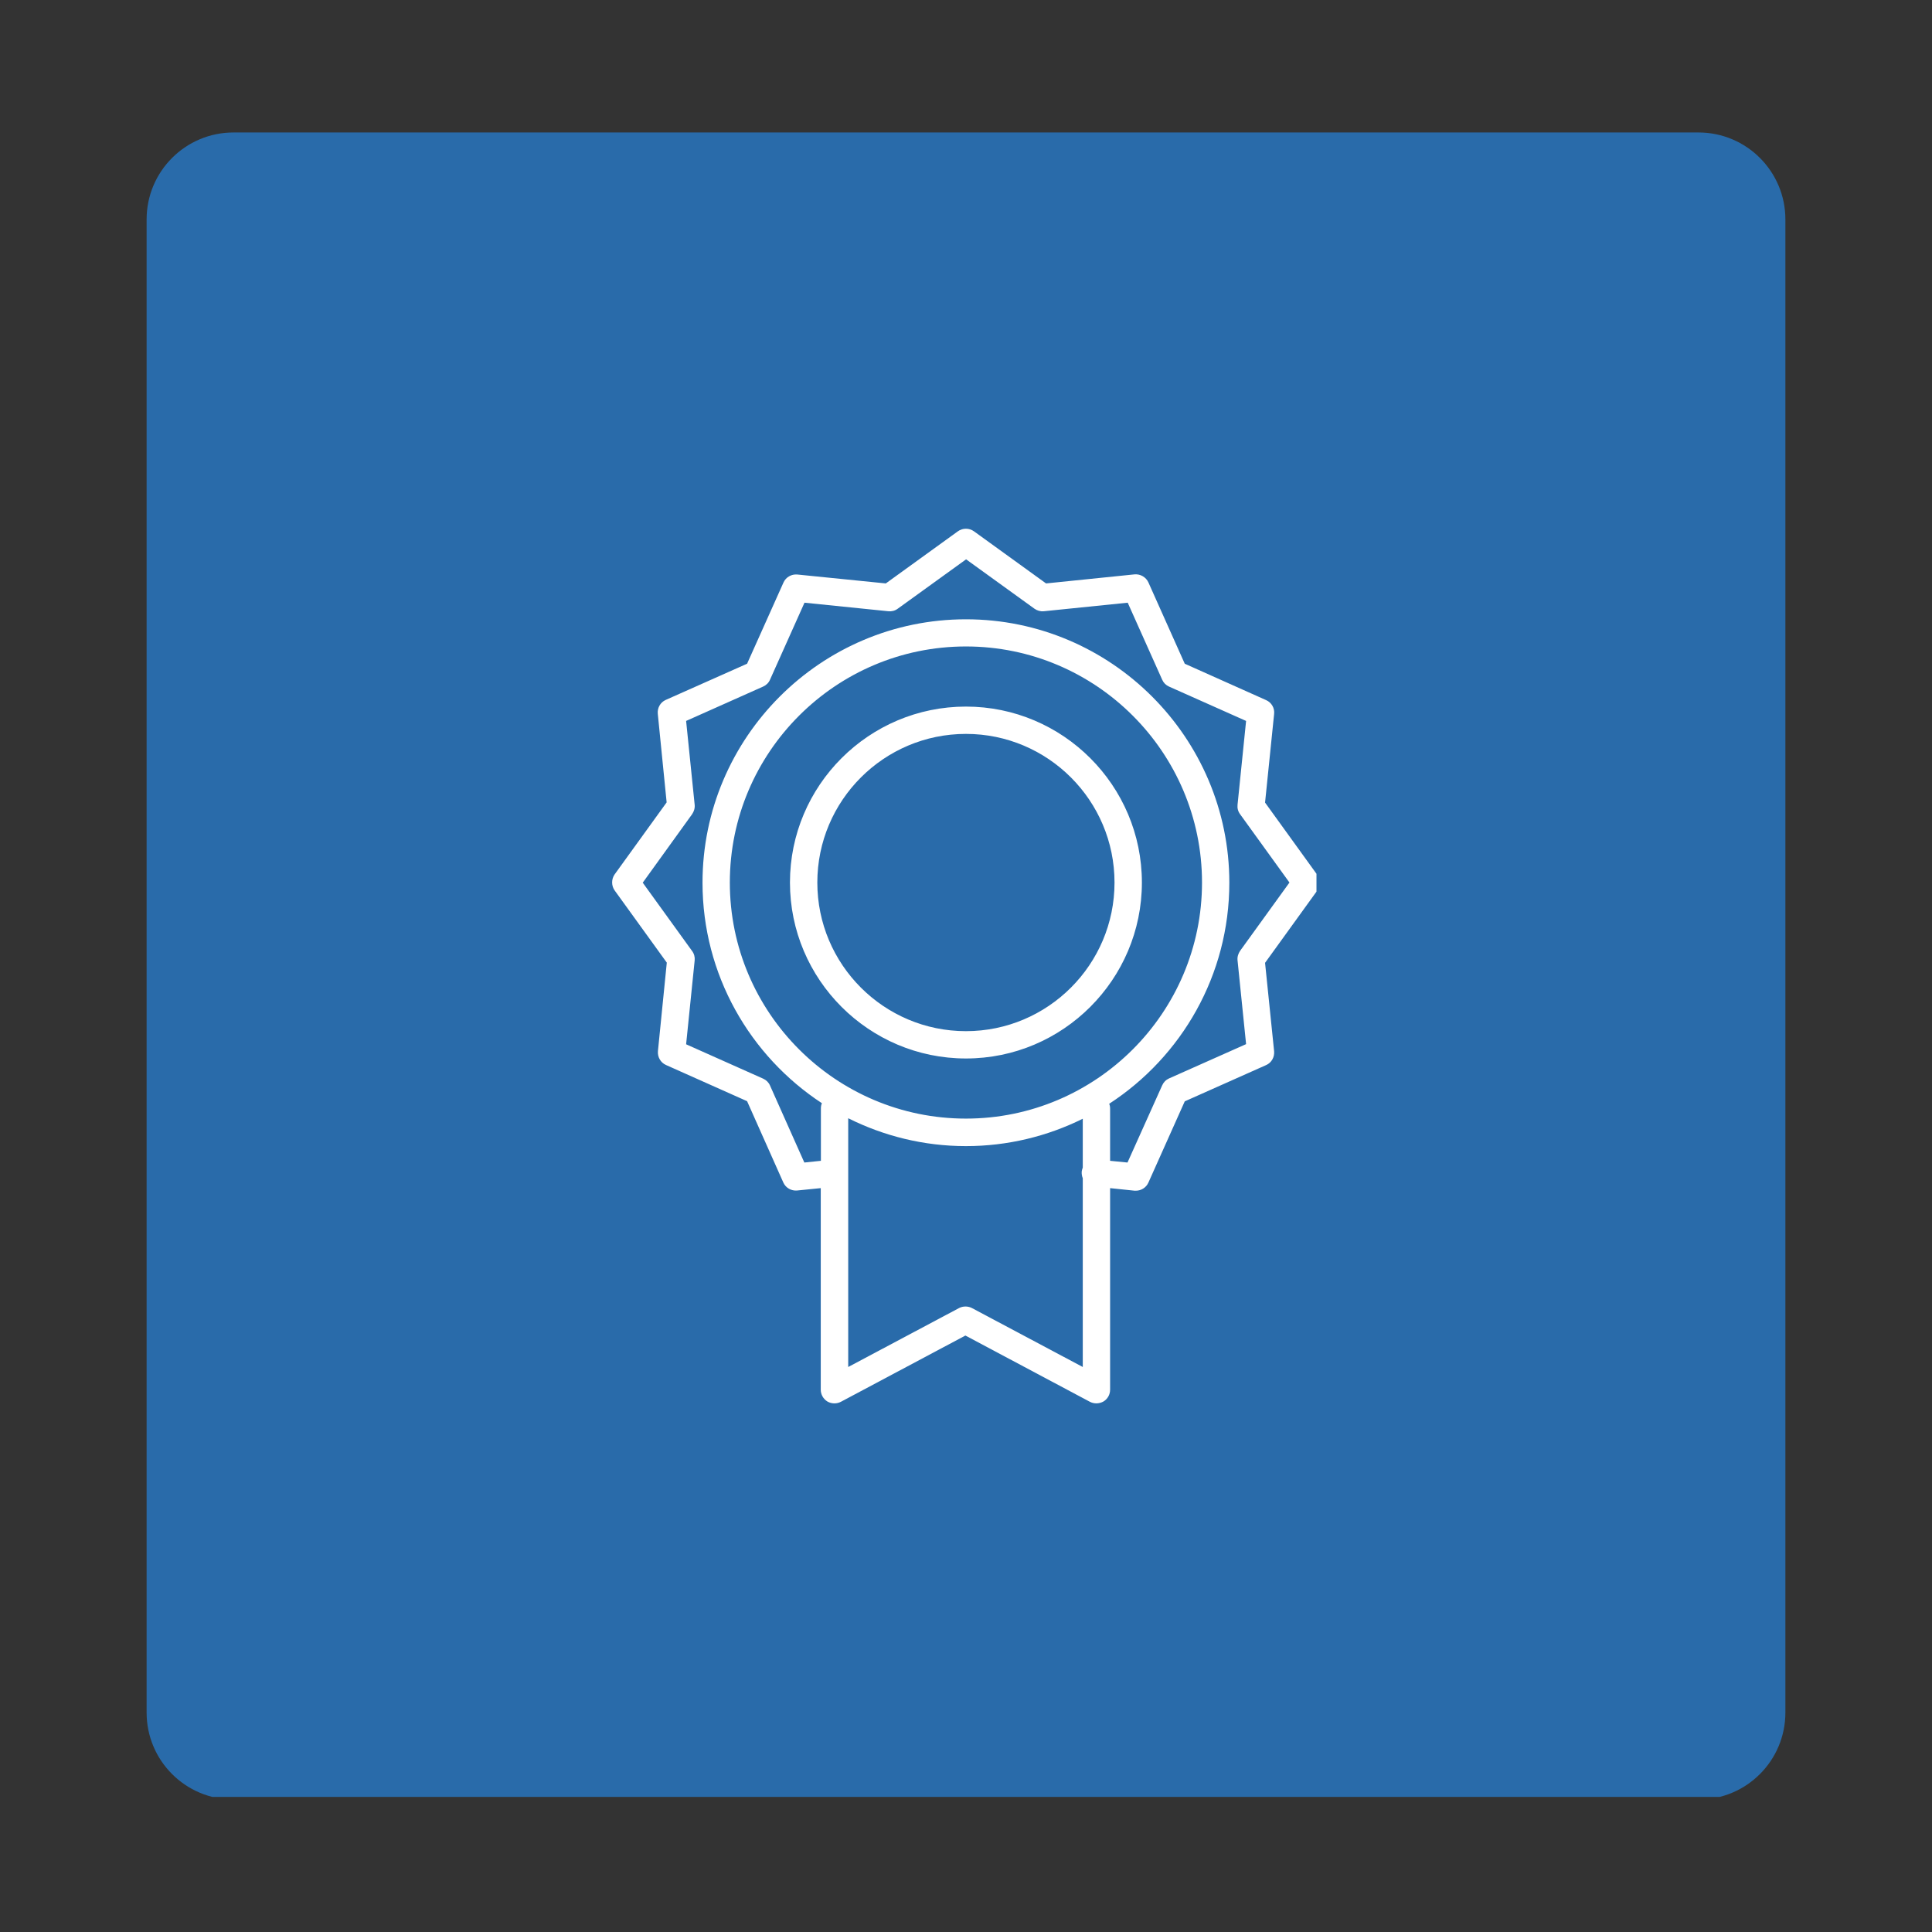
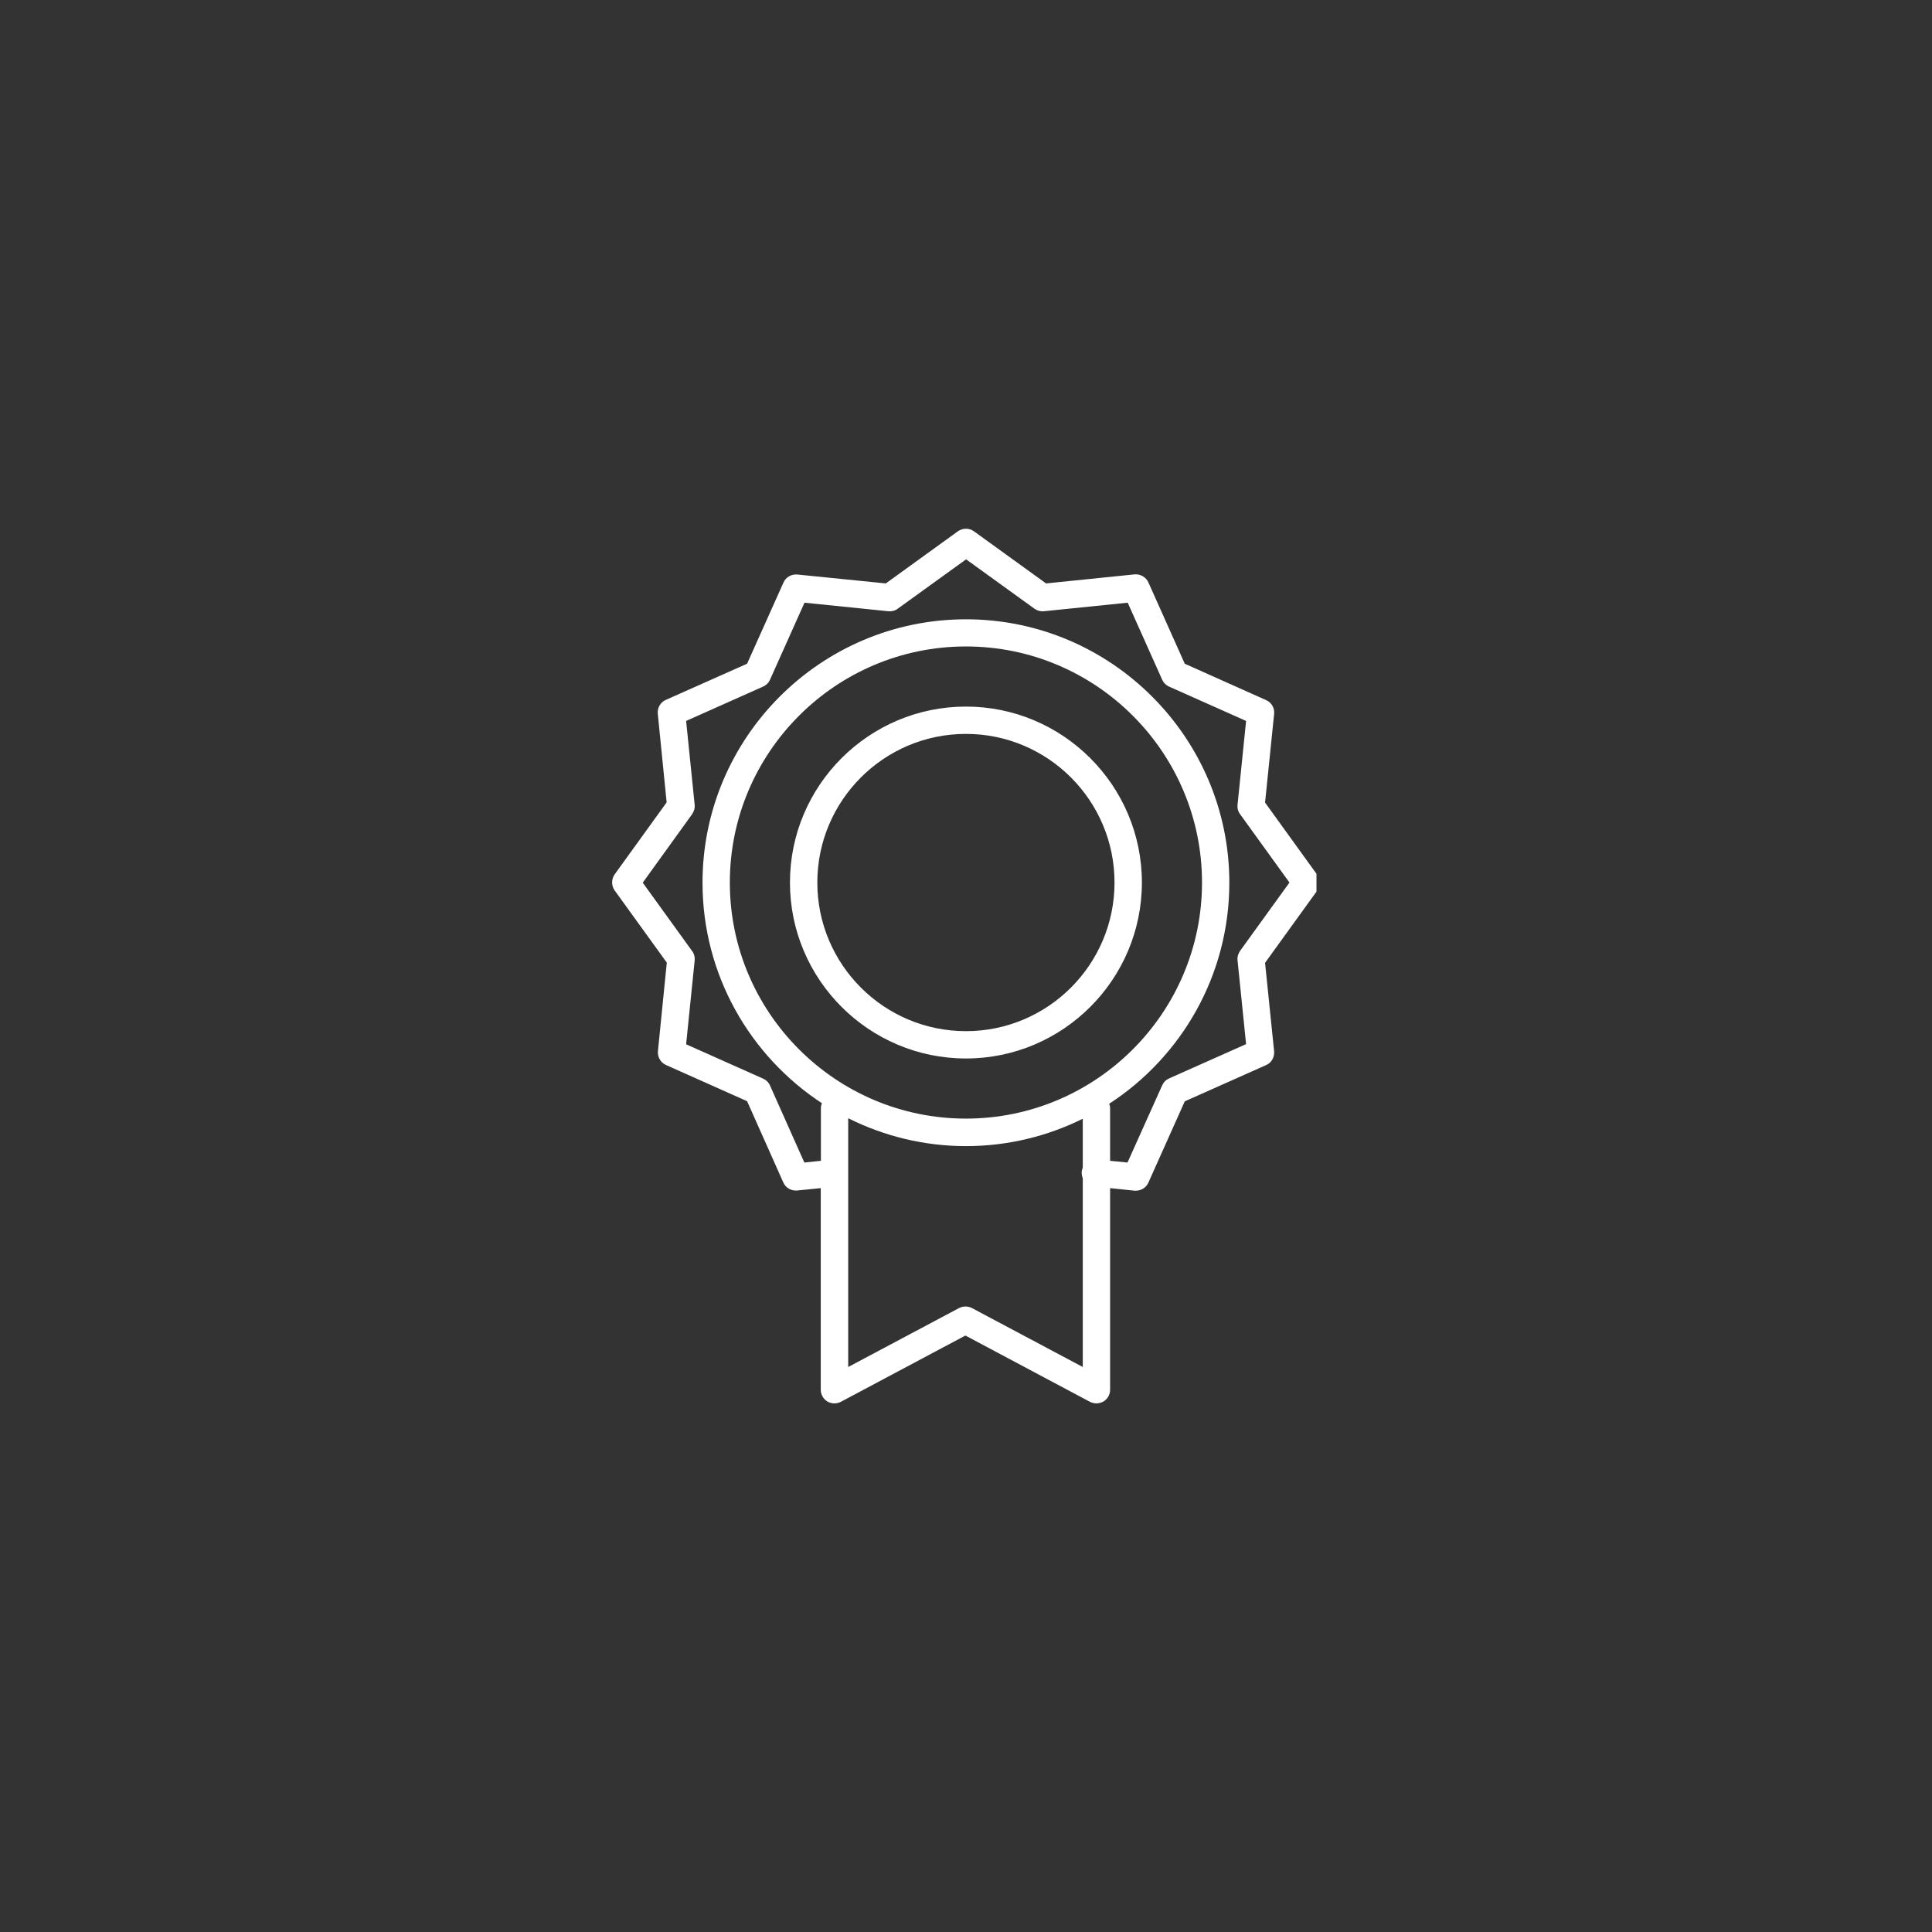
<svg xmlns="http://www.w3.org/2000/svg" width="200" zoomAndPan="magnify" viewBox="0 0 150 150" height="200" preserveAspectRatio="xMidYMid meet" version="1.0">
  <rect x="0" y="0" width="150" height="150" fill="#333333" stroke="none" />
  <defs>
    <clipPath id="a96c6abaad">
      <path d="M 11.383 10.285 L 138.617 10.285 L 138.617 140 L 11.383 140 Z M 11.383 10.285 " clip-rule="nonzero" />
    </clipPath>
    <clipPath id="8b3190d6e7">
      <path d="M 18.133 10.285 L 131.867 10.285 C 135.598 10.285 138.617 13.309 138.617 17.035 L 138.617 132.965 C 138.617 136.691 135.598 139.715 131.867 139.715 L 18.133 139.715 C 14.402 139.715 11.383 136.691 11.383 132.965 L 11.383 17.035 C 11.383 13.309 14.402 10.285 18.133 10.285 Z M 18.133 10.285 " clip-rule="nonzero" />
    </clipPath>
    <clipPath id="7a92122def">
      <path d="M 47.461 41 L 102.211 41 L 102.211 109 L 47.461 109 Z M 47.461 41 " clip-rule="nonzero" />
    </clipPath>
  </defs>
  <g clip-path="url(#a96c6abaad)">
    <g clip-path="url(#8b3190d6e7)">
-       <path fill="#296baa" d="M 11.383 10.285 L 138.617 10.285 L 138.617 139.512 L 11.383 139.512 Z M 11.383 10.285 " fill-opacity="1" fill-rule="nonzero" />
-     </g>
+       </g>
  </g>
  <g clip-path="url(#7a92122def)">
    <path fill="#ffffff" d="M 74.996 54.859 C 67.461 54.859 61.332 60.984 61.332 68.52 C 61.332 76.051 67.461 82.18 74.996 82.18 C 82.527 82.18 88.656 76.051 88.656 68.52 C 88.656 60.984 82.527 54.859 74.996 54.859 Z M 74.996 80.059 C 68.629 80.059 63.457 74.887 63.457 68.52 C 63.457 62.152 68.629 56.98 74.996 56.98 C 81.359 56.98 86.531 62.152 86.531 68.52 C 86.531 74.887 81.359 80.059 74.996 80.059 Z M 47.727 69.141 L 51.77 74.738 L 51.082 81.609 C 51.043 82.059 51.281 82.496 51.703 82.684 L 58.004 85.496 L 60.816 91.809 C 61.004 92.23 61.441 92.473 61.891 92.43 L 63.723 92.246 L 63.723 107.895 C 63.723 108.266 63.918 108.613 64.238 108.812 C 64.555 108.996 64.953 109.008 65.285 108.836 L 74.953 103.691 L 84.621 108.836 C 84.781 108.918 84.953 108.957 85.125 108.957 C 85.312 108.957 85.512 108.902 85.672 108.812 C 85.988 108.625 86.188 108.281 86.188 107.895 L 86.188 92.246 L 88.086 92.445 C 88.125 92.445 88.152 92.445 88.191 92.445 C 88.602 92.445 88.984 92.207 89.16 91.82 L 91.984 85.508 L 98.297 82.695 C 98.723 82.512 98.961 82.074 98.922 81.621 L 98.219 74.754 L 102.262 69.156 C 102.527 68.785 102.527 68.281 102.262 67.91 L 98.219 62.312 L 98.922 55.43 C 98.973 54.977 98.723 54.539 98.297 54.355 L 91.984 51.531 L 89.16 45.215 C 88.973 44.805 88.535 44.555 88.086 44.594 L 81.215 45.297 L 75.617 41.25 C 75.246 40.984 74.742 40.984 74.371 41.25 L 68.773 45.297 L 61.902 44.605 C 61.453 44.566 61.016 44.805 60.828 45.23 L 58.004 51.531 L 51.691 54.34 C 51.266 54.527 51.027 54.965 51.07 55.414 L 51.758 62.297 L 47.715 67.895 C 47.461 68.266 47.461 68.77 47.727 69.141 Z M 74.996 86.848 C 64.887 86.848 56.664 78.625 56.664 68.52 C 56.664 58.414 64.887 50.191 74.996 50.191 C 85.102 50.191 93.324 58.414 93.324 68.52 C 93.324 78.625 85.102 86.848 74.996 86.848 Z M 75.457 101.555 C 75.152 101.398 74.77 101.398 74.465 101.555 L 65.855 106.133 L 65.855 86.82 C 68.613 88.199 71.719 88.984 74.996 88.984 C 78.242 88.984 81.332 88.215 84.066 86.859 L 84.066 90.652 C 84.027 90.746 84 90.852 83.984 90.961 C 83.973 91.145 84 91.316 84.066 91.477 L 84.066 106.133 Z M 53.734 63.215 C 53.879 63 53.961 62.75 53.934 62.484 L 53.27 55.973 L 59.25 53.305 C 59.488 53.199 59.676 53.016 59.781 52.777 L 62.461 46.793 L 68.973 47.457 C 69.238 47.484 69.488 47.418 69.703 47.258 L 75.008 43.426 L 80.312 47.258 C 80.523 47.406 80.777 47.484 81.043 47.457 L 87.555 46.793 L 90.234 52.777 C 90.34 53.016 90.523 53.199 90.762 53.305 L 96.746 55.973 L 96.082 62.484 C 96.055 62.75 96.121 63 96.281 63.215 L 100.113 68.52 L 96.281 73.824 C 96.137 74.035 96.055 74.289 96.082 74.555 L 96.746 81.066 L 90.762 83.73 C 90.523 83.836 90.34 84.023 90.234 84.262 L 87.539 90.258 L 86.188 90.125 L 86.188 86.051 C 86.188 85.918 86.16 85.801 86.121 85.695 C 91.73 82.047 95.445 75.719 95.445 68.531 C 95.445 57.258 86.266 48.082 74.996 48.082 C 63.723 48.082 54.543 57.258 54.543 68.531 C 54.543 75.68 58.23 81.992 63.812 85.652 C 63.762 85.773 63.734 85.906 63.734 86.051 L 63.734 90.125 L 62.449 90.258 L 59.781 84.273 C 59.676 84.035 59.488 83.852 59.25 83.746 L 53.27 81.078 L 53.934 74.566 C 53.961 74.316 53.895 74.051 53.734 73.836 L 49.902 68.531 Z M 53.734 63.215 " fill-opacity="1" fill-rule="nonzero" />
  </g>
</svg>